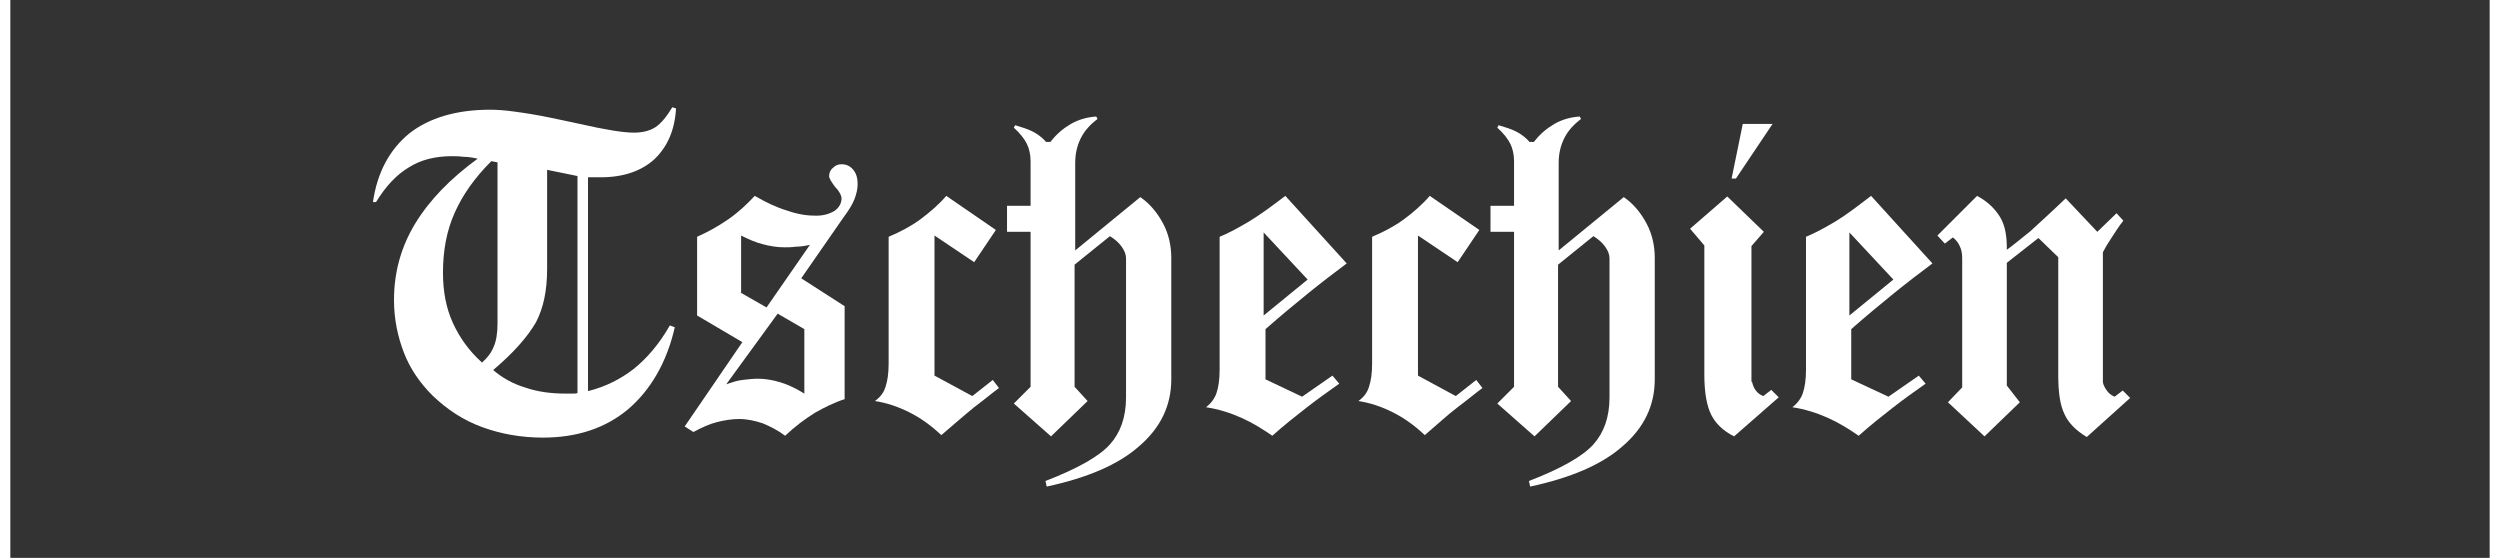
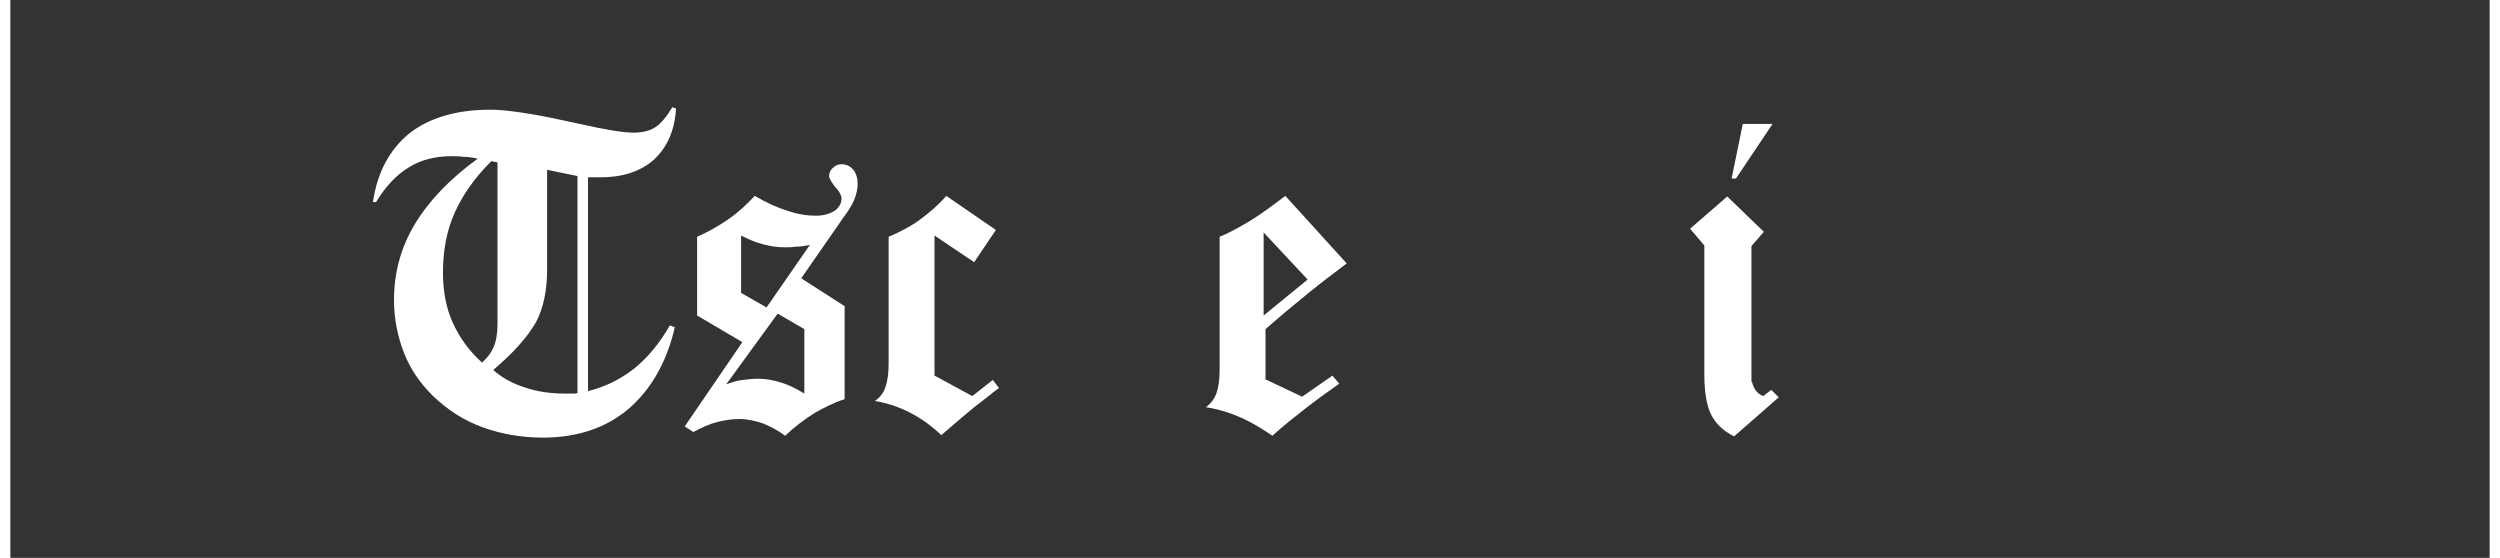
<svg xmlns="http://www.w3.org/2000/svg" version="1.1" id="Ebene_1" x="0px" y="0px" viewBox="0 0 400 90" style="enable-background:new 0 0 400 90;" xml:space="preserve" width="242" height="54">
  <rect x="0" y="0" width="400" height="90" fill="#333333" stroke="none" />
  <style type="text/css">
	.st0{fill:#FFFFFF;}
</style>
  <g>
    <path class="st0" d="M58.5,32.6c0.7-4.8,2.7-8.5,5.9-11.1c3.2-2.5,7.6-3.8,13-3.8c1.1,0,2.5,0.1,3.9,0.3c1.5,0.2,3.5,0.5,5.9,1   c1.1,0.2,2.7,0.6,4.7,1c4,0.9,6.9,1.4,8.7,1.4c1.4,0,2.6-0.3,3.5-0.9c0.9-0.6,1.8-1.7,2.7-3.2l0.6,0.2c-0.2,3.5-1.4,6.2-3.5,8.2   c-2.1,1.9-5,2.9-8.6,2.9c-0.6,0-1,0-1.3,0s-0.5,0-0.8,0v34.5c2.8-0.7,5.2-1.9,7.4-3.6c2.1-1.7,4.1-4,5.8-7l0.8,0.3   c-1.3,5.7-3.9,10.1-7.5,13.2c-3.7,3.1-8.3,4.6-13.8,4.6c-3.5,0-6.8-0.6-9.8-1.7c-3-1.1-5.6-2.8-8-5.1c-2-2-3.6-4.3-4.6-6.9   c-1-2.6-1.6-5.4-1.6-8.5c0-4.4,1.1-8.5,3.4-12.3s5.7-7.3,10.1-10.5c-0.9-0.2-1.6-0.3-2.3-0.3c-0.7-0.1-1.3-0.1-1.9-0.1   c-2.7,0-5,0.6-6.9,1.8c-2,1.2-3.7,3-5.3,5.6H58.5z M76.1,58.5c0.9-0.8,1.5-1.6,1.9-2.6c0.4-0.9,0.6-2.2,0.6-3.7v-26l-1-0.2   c-2.7,2.7-4.6,5.4-5.9,8.3s-1.9,6.1-1.9,9.7c0,3,0.5,5.7,1.6,8.1C72.5,54.5,74,56.6,76.1,58.5z M77.9,59.7c1.4,1.2,3.1,2.2,5.1,2.8   c2,0.7,4.2,1,6.6,1c0.5,0,0.9,0,1.2,0c0.3,0,0.5,0,0.7-0.1v-35l-4.9-1v16c0,3.5-0.6,6.3-1.8,8.6C83.4,54.4,81.2,56.9,77.9,59.7z" />
    <path class="st0" d="M108.8,68.8l9.3-13.6l-7.3-4.3V38.2c1.8-0.8,3.4-1.7,5-2.8s3-2.4,4.3-3.8c1.9,1.1,3.6,1.9,5.3,2.4   c1.7,0.6,3.2,0.8,4.6,0.8c1.2,0,2.2-0.3,3-0.8c0.7-0.5,1.1-1.2,1.1-2c0-0.4-0.3-1.1-1-1.8c-0.6-0.8-1-1.4-1-1.8   c0-0.5,0.2-1,0.6-1.3c0.4-0.4,0.8-0.6,1.4-0.6c0.8,0,1.4,0.3,1.9,0.9c0.5,0.6,0.7,1.4,0.7,2.3c0,0.8-0.2,1.6-0.5,2.4   c-0.3,0.8-0.9,1.8-1.8,3l-6.8,9.8l7,4.5v15c-1.6,0.5-3.2,1.3-4.8,2.2c-1.6,1-3.2,2.2-4.8,3.7c-1.2-0.9-2.4-1.5-3.6-2   c-1.2-0.4-2.5-0.7-3.8-0.7c-1.2,0-2.4,0.2-3.6,0.5c-1.2,0.3-2.5,0.9-3.8,1.6L108.8,68.8z M128.1,63.5V53.1l-4.3-2.5L115.5,62   c0.9-0.3,1.7-0.6,2.6-0.7s1.7-0.2,2.5-0.2c1.2,0,2.4,0.2,3.7,0.6S126.8,62.7,128.1,63.5z M117.8,47.2l4.2,2.4l7-10.1   c-0.9,0.2-1.6,0.3-2.3,0.3c-0.7,0.1-1.3,0.1-1.8,0.1c-1.2,0-2.4-0.2-3.5-0.5c-1.2-0.3-2.3-0.8-3.5-1.4V47.2z" />
    <path class="st0" d="M151,31.6l8,5.5l-3.5,5.2l-6.4-4.3v22.6l6.1,3.3l3.3-2.6l1,1.3c-1.1,0.8-2.4,1.9-4,3.1   c-1.6,1.3-3.3,2.8-5.3,4.5c-1.7-1.6-3.4-2.8-5.2-3.7c-1.8-0.9-3.6-1.5-5.5-1.8c0.8-0.6,1.4-1.3,1.7-2.3c0.3-0.9,0.5-2.1,0.5-3.7   V38.2c1.9-0.8,3.6-1.7,5.1-2.8C148.4,34.2,149.8,33,151,31.6z" />
-     <path class="st0" d="M164.6,62.4v-25h-3.8v-4.2h3.8V26c0-1-0.2-2-0.6-2.8c-0.4-0.8-1.1-1.7-2.1-2.6l0.2-0.4c1,0.3,2,0.6,2.8,1   c0.8,0.4,1.6,1,2.2,1.7h0.7c1-1.3,2.1-2.2,3.3-2.9s2.6-1.1,4.1-1.2l0.2,0.4c-1.2,0.9-2.1,1.9-2.7,3.1c-0.6,1.2-0.9,2.5-0.9,4v14.1   l10.5-8.6c1.6,1.1,2.8,2.6,3.7,4.3c0.9,1.7,1.3,3.6,1.3,5.5v19.6c0,4.2-1.7,7.8-5.2,10.8c-3.4,3-8.4,5.1-14.9,6.5l-0.2-0.9   c5.2-2,8.7-4,10.4-5.9s2.6-4.4,2.6-7.6V41.7c0-0.6-0.2-1.2-0.7-1.9c-0.5-0.7-1.1-1.2-1.9-1.7l-5.7,4.6v19.7l2.1,2.3l-5.9,5.7   l-6-5.3L164.6,62.4z" />
    <path class="st0" d="M205.7,31.6l9.9,10.9c-2,1.5-4.1,3.1-6.2,4.8c-2.1,1.7-4.4,3.6-6.9,5.8v8.1l5.9,2.8l4.9-3.4l1.1,1.3   c-1.7,1.2-3.4,2.4-5.2,3.8c-1.8,1.4-3.7,2.9-5.6,4.6c-1.6-1.1-3.2-2.1-5-2.9c-1.8-0.8-3.7-1.4-5.7-1.7c0.8-0.6,1.4-1.4,1.7-2.3   c0.3-0.9,0.5-2.1,0.5-3.7V38.2c1.5-0.6,3.1-1.5,4.8-2.5C201.7,34.6,203.6,33.2,205.7,31.6z M202.2,50.9l7.1-5.8l-7.1-7.6V50.9z" />
-     <path class="st0" d="M229,31.6l8,5.5l-3.5,5.2l-6.4-4.3v22.6l6.1,3.3l3.3-2.6l1,1.3c-1.1,0.8-2.4,1.9-4,3.1s-3.3,2.8-5.3,4.5   c-1.7-1.6-3.4-2.8-5.2-3.7c-1.8-0.9-3.6-1.5-5.5-1.8c0.8-0.6,1.4-1.3,1.7-2.3c0.3-0.9,0.5-2.1,0.5-3.7V38.2   c1.9-0.8,3.6-1.7,5.1-2.8S227.8,33,229,31.6z" />
-     <path class="st0" d="M242.6,62.4v-25h-3.8v-4.2h3.8V26c0-1-0.2-2-0.6-2.8c-0.4-0.8-1.1-1.7-2.1-2.6l0.2-0.4c1,0.3,2,0.6,2.8,1   c0.8,0.4,1.6,1,2.2,1.7h0.7c1-1.3,2.1-2.2,3.3-2.9c1.2-0.7,2.6-1.1,4.1-1.2l0.2,0.4c-1.2,0.9-2.1,1.9-2.7,3.1   c-0.6,1.2-0.9,2.5-0.9,4v14.1l10.5-8.6c1.6,1.1,2.8,2.6,3.7,4.3c0.9,1.7,1.3,3.6,1.3,5.5v19.6c0,4.2-1.7,7.8-5.2,10.8   c-3.4,3-8.4,5.1-14.9,6.5l-0.2-0.9c5.2-2,8.7-4,10.4-5.9c1.7-1.9,2.6-4.4,2.6-7.6V41.7c0-0.6-0.2-1.2-0.7-1.9s-1.1-1.2-1.9-1.7   l-5.7,4.6v19.7l2.1,2.3l-5.9,5.7l-6-5.3L242.6,62.4z" />
    <path class="st0" d="M281,61.6c0.1,0.5,0.3,1,0.6,1.4c0.3,0.4,0.7,0.7,1.2,0.9l1.3-1l1.2,1.2l-7.2,6.3c-1.8-0.9-3-2.1-3.7-3.5   s-1.1-3.6-1.1-6.4V39.6l-2.3-2.7l6-5.2l5.9,5.7l-2,2.3V61.6z M277.7,28.8l1.8-8.8h4.8l-5.9,8.8H277.7z" />
-     <path class="st0" d="M300.2,31.6l9.9,10.9c-2,1.5-4.1,3.1-6.2,4.8c-2.1,1.7-4.4,3.6-6.9,5.8v8.1L303,64l4.9-3.4l1.1,1.3   c-1.7,1.2-3.4,2.4-5.2,3.8c-1.8,1.4-3.7,2.9-5.6,4.6c-1.6-1.1-3.2-2.1-5-2.9c-1.8-0.8-3.7-1.4-5.7-1.7c0.8-0.6,1.4-1.4,1.7-2.3   c0.3-0.9,0.5-2.1,0.5-3.7V38.2c1.5-0.6,3.1-1.5,4.8-2.5C296.3,34.6,298.1,33.2,300.2,31.6z M296.7,50.9l7.1-5.8l-7.1-7.6V50.9z" />
-     <path class="st0" d="M322.1,42.4v19.8l2.1,2.7l-5.7,5.5l-5.9-5.5l2.3-2.4V41.7c0-0.8-0.1-1.4-0.4-2c-0.2-0.5-0.6-1-1.1-1.4l-1.3,1   l-1.2-1.3l6.4-6.4c1.7,0.9,2.9,2.1,3.7,3.4c0.8,1.3,1.1,3,1.1,5v0.3c1.1-0.8,2.3-1.8,3.8-3c1.4-1.3,3.3-3,5.7-5.3l5.1,5.4l3.1-3   l1.1,1.2c-0.8,1-1.4,2-2,2.9s-1,1.6-1.3,2.2v21c0.1,0.5,0.4,1,0.7,1.4c0.3,0.4,0.7,0.7,1.2,0.9l1.3-1l1.2,1.2l-7,6.3   c-1.7-1-3-2.3-3.6-3.7c-0.7-1.4-1-3.5-1-6.2V41.5l-3.2-3.1L322.1,42.4z" />
  </g>
  <g>
</g>
  <g>
</g>
  <g>
</g>
  <g>
</g>
  <g>
</g>
  <g>
</g>
</svg>